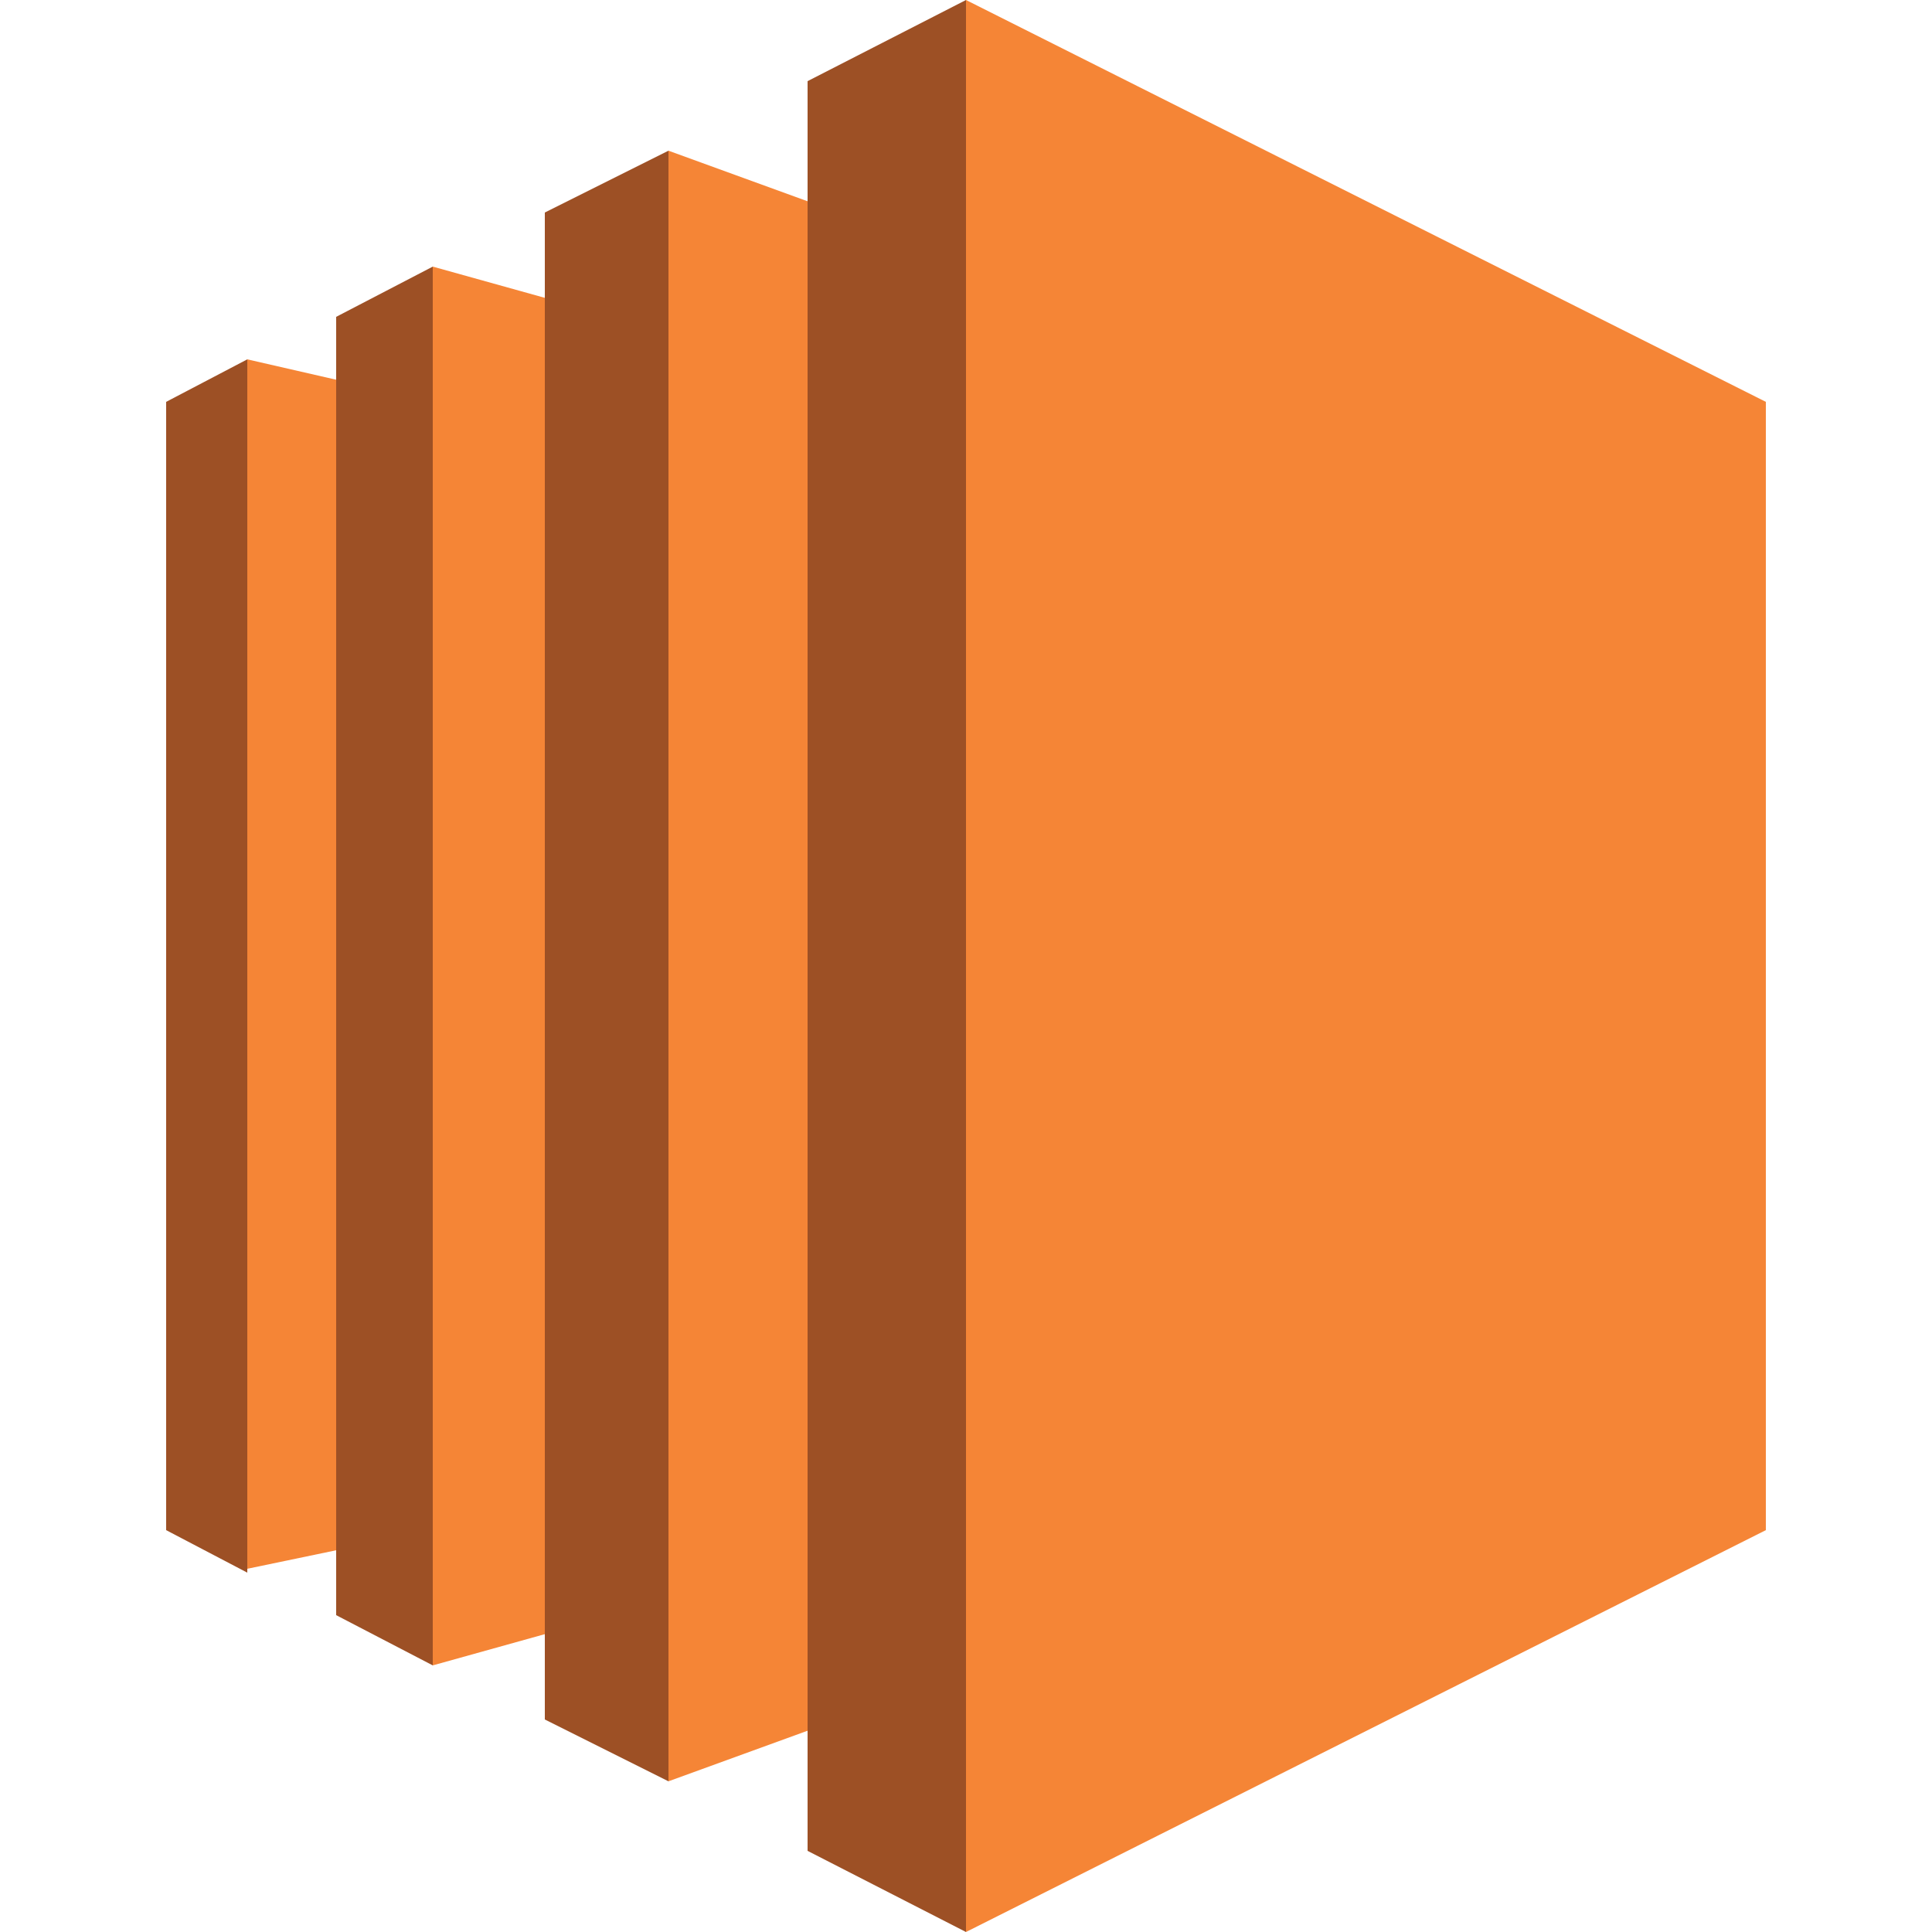
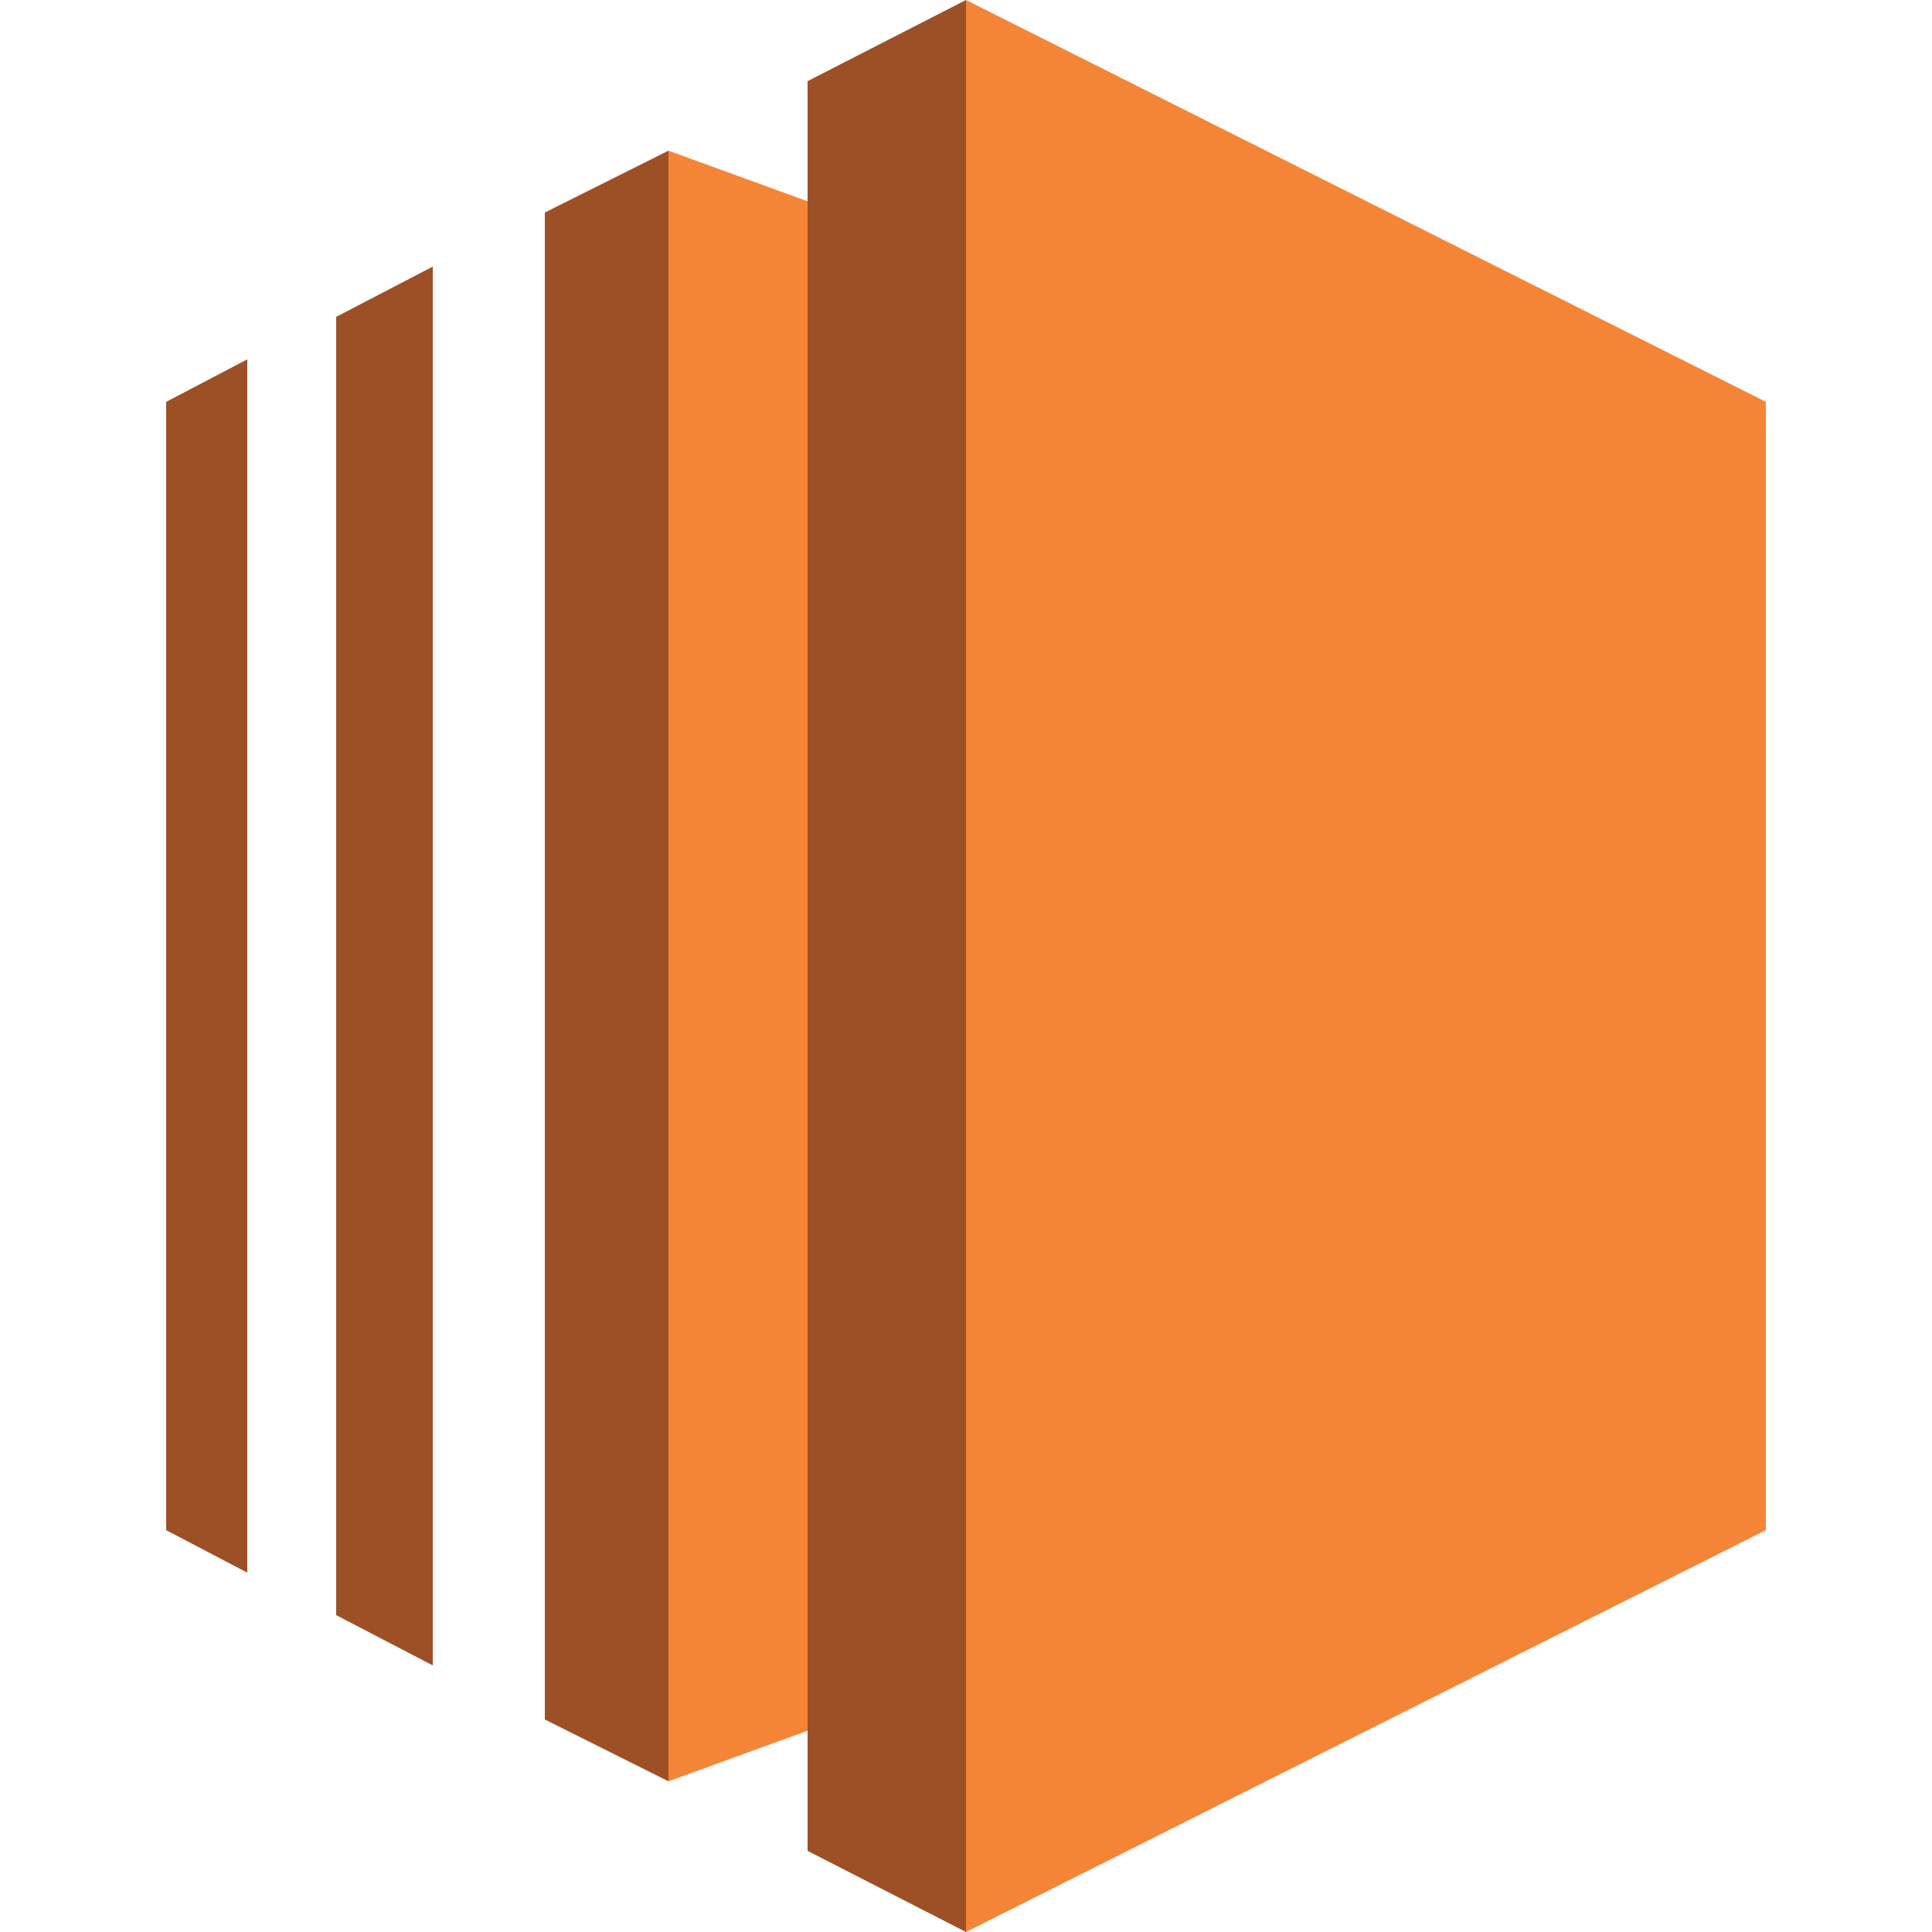
<svg xmlns="http://www.w3.org/2000/svg" version="1.1" id="Layer_1" x="0px" y="0px" viewBox="0 0 100 100" style="enable-background:new 0 0 100 100;" xml:space="preserve">
  <style type="text/css">
	.st0{fill:#F58536;}
	.st1{fill:#9D5025;}
</style>
  <g id="Layer_1-2">
-     <polygon class="st0" points="22.4,79.2 12.8,81.2 12.8,18.6 22.4,20.8  " />
-     <polygon class="st0" points="34.6,82.8 22.4,86.2 22.4,13.8 34.6,17.2  " />
    <polygon class="st0" points="50,86.6 34.6,92.2 34.6,7.8 50,13.4  " />
    <polygon class="st0" points="91.4,79.2 50,100 50,0 91.4,20.8  " />
    <polygon class="st1" points="41.8,4.2 50,0 50,100 41.8,95.8  " />
    <polygon class="st1" points="28.2,11 34.6,7.8 34.6,92.2 28.2,89  " />
    <polygon class="st1" points="17.4,16.4 22.4,13.8 22.4,86.2 17.4,83.6  " />
    <polygon class="st1" points="12.8,18.6 8.6,20.8 8.6,79.2 12.8,81.4  " />
  </g>
</svg>